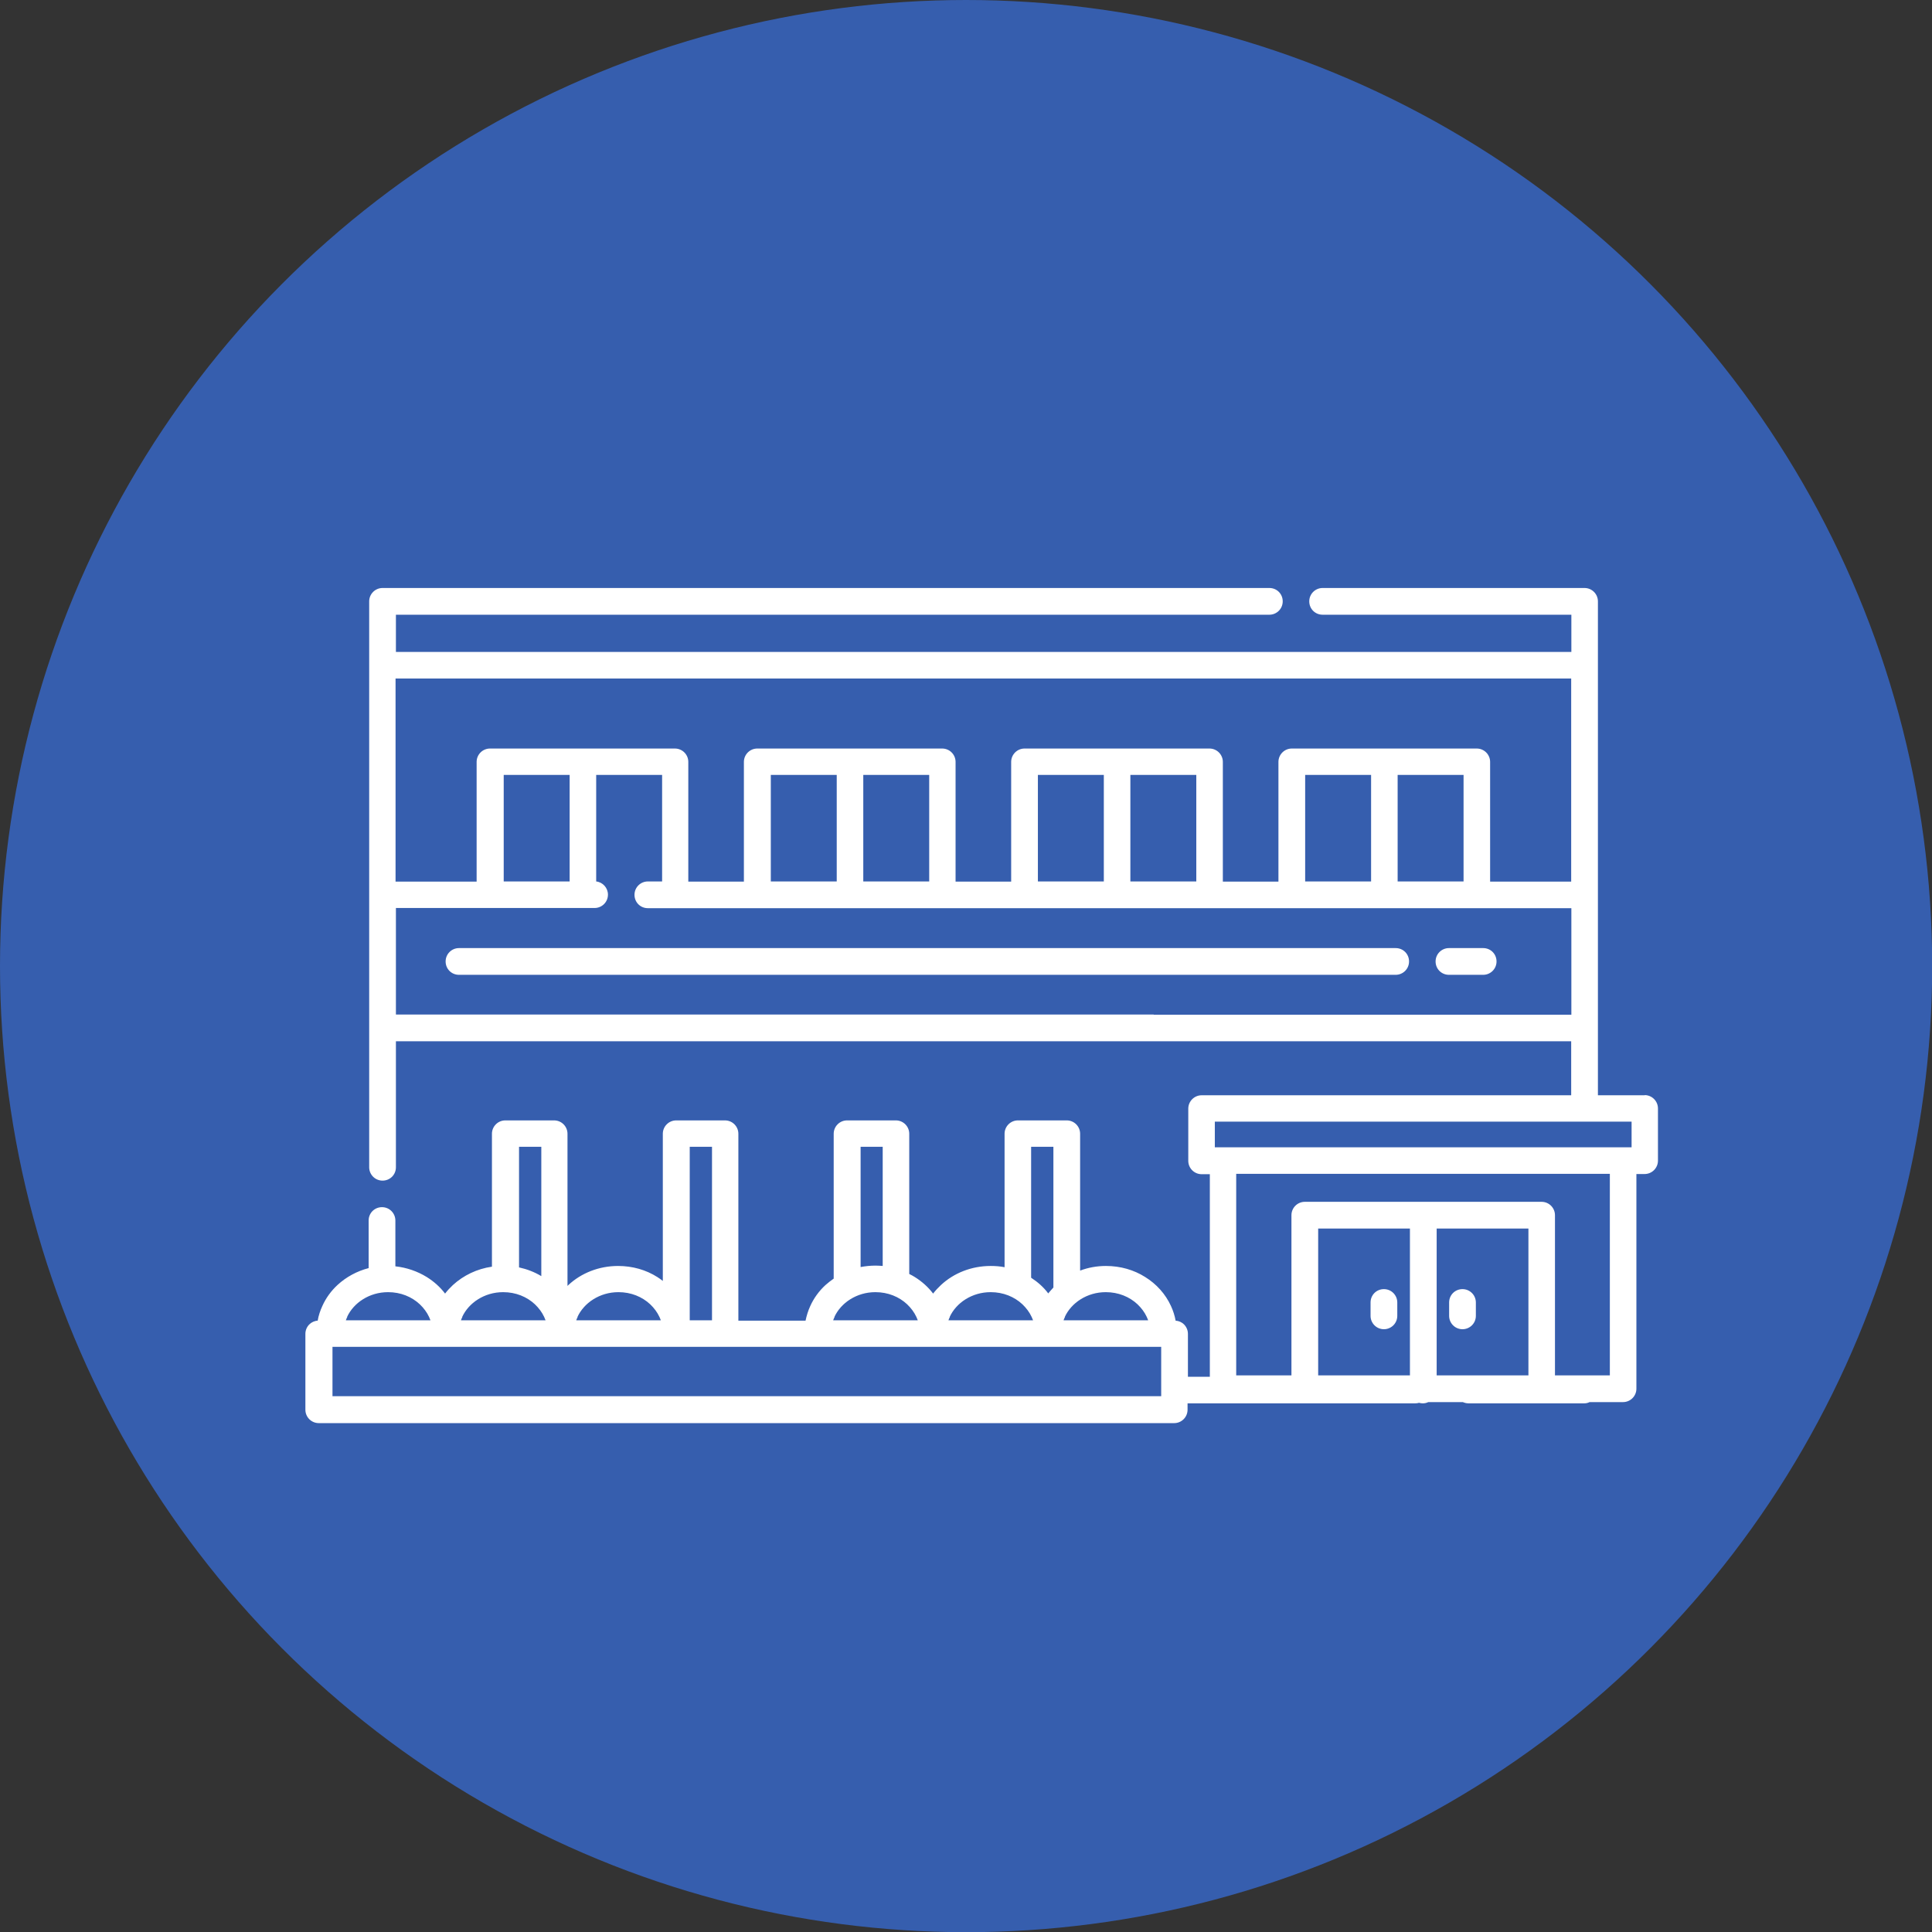
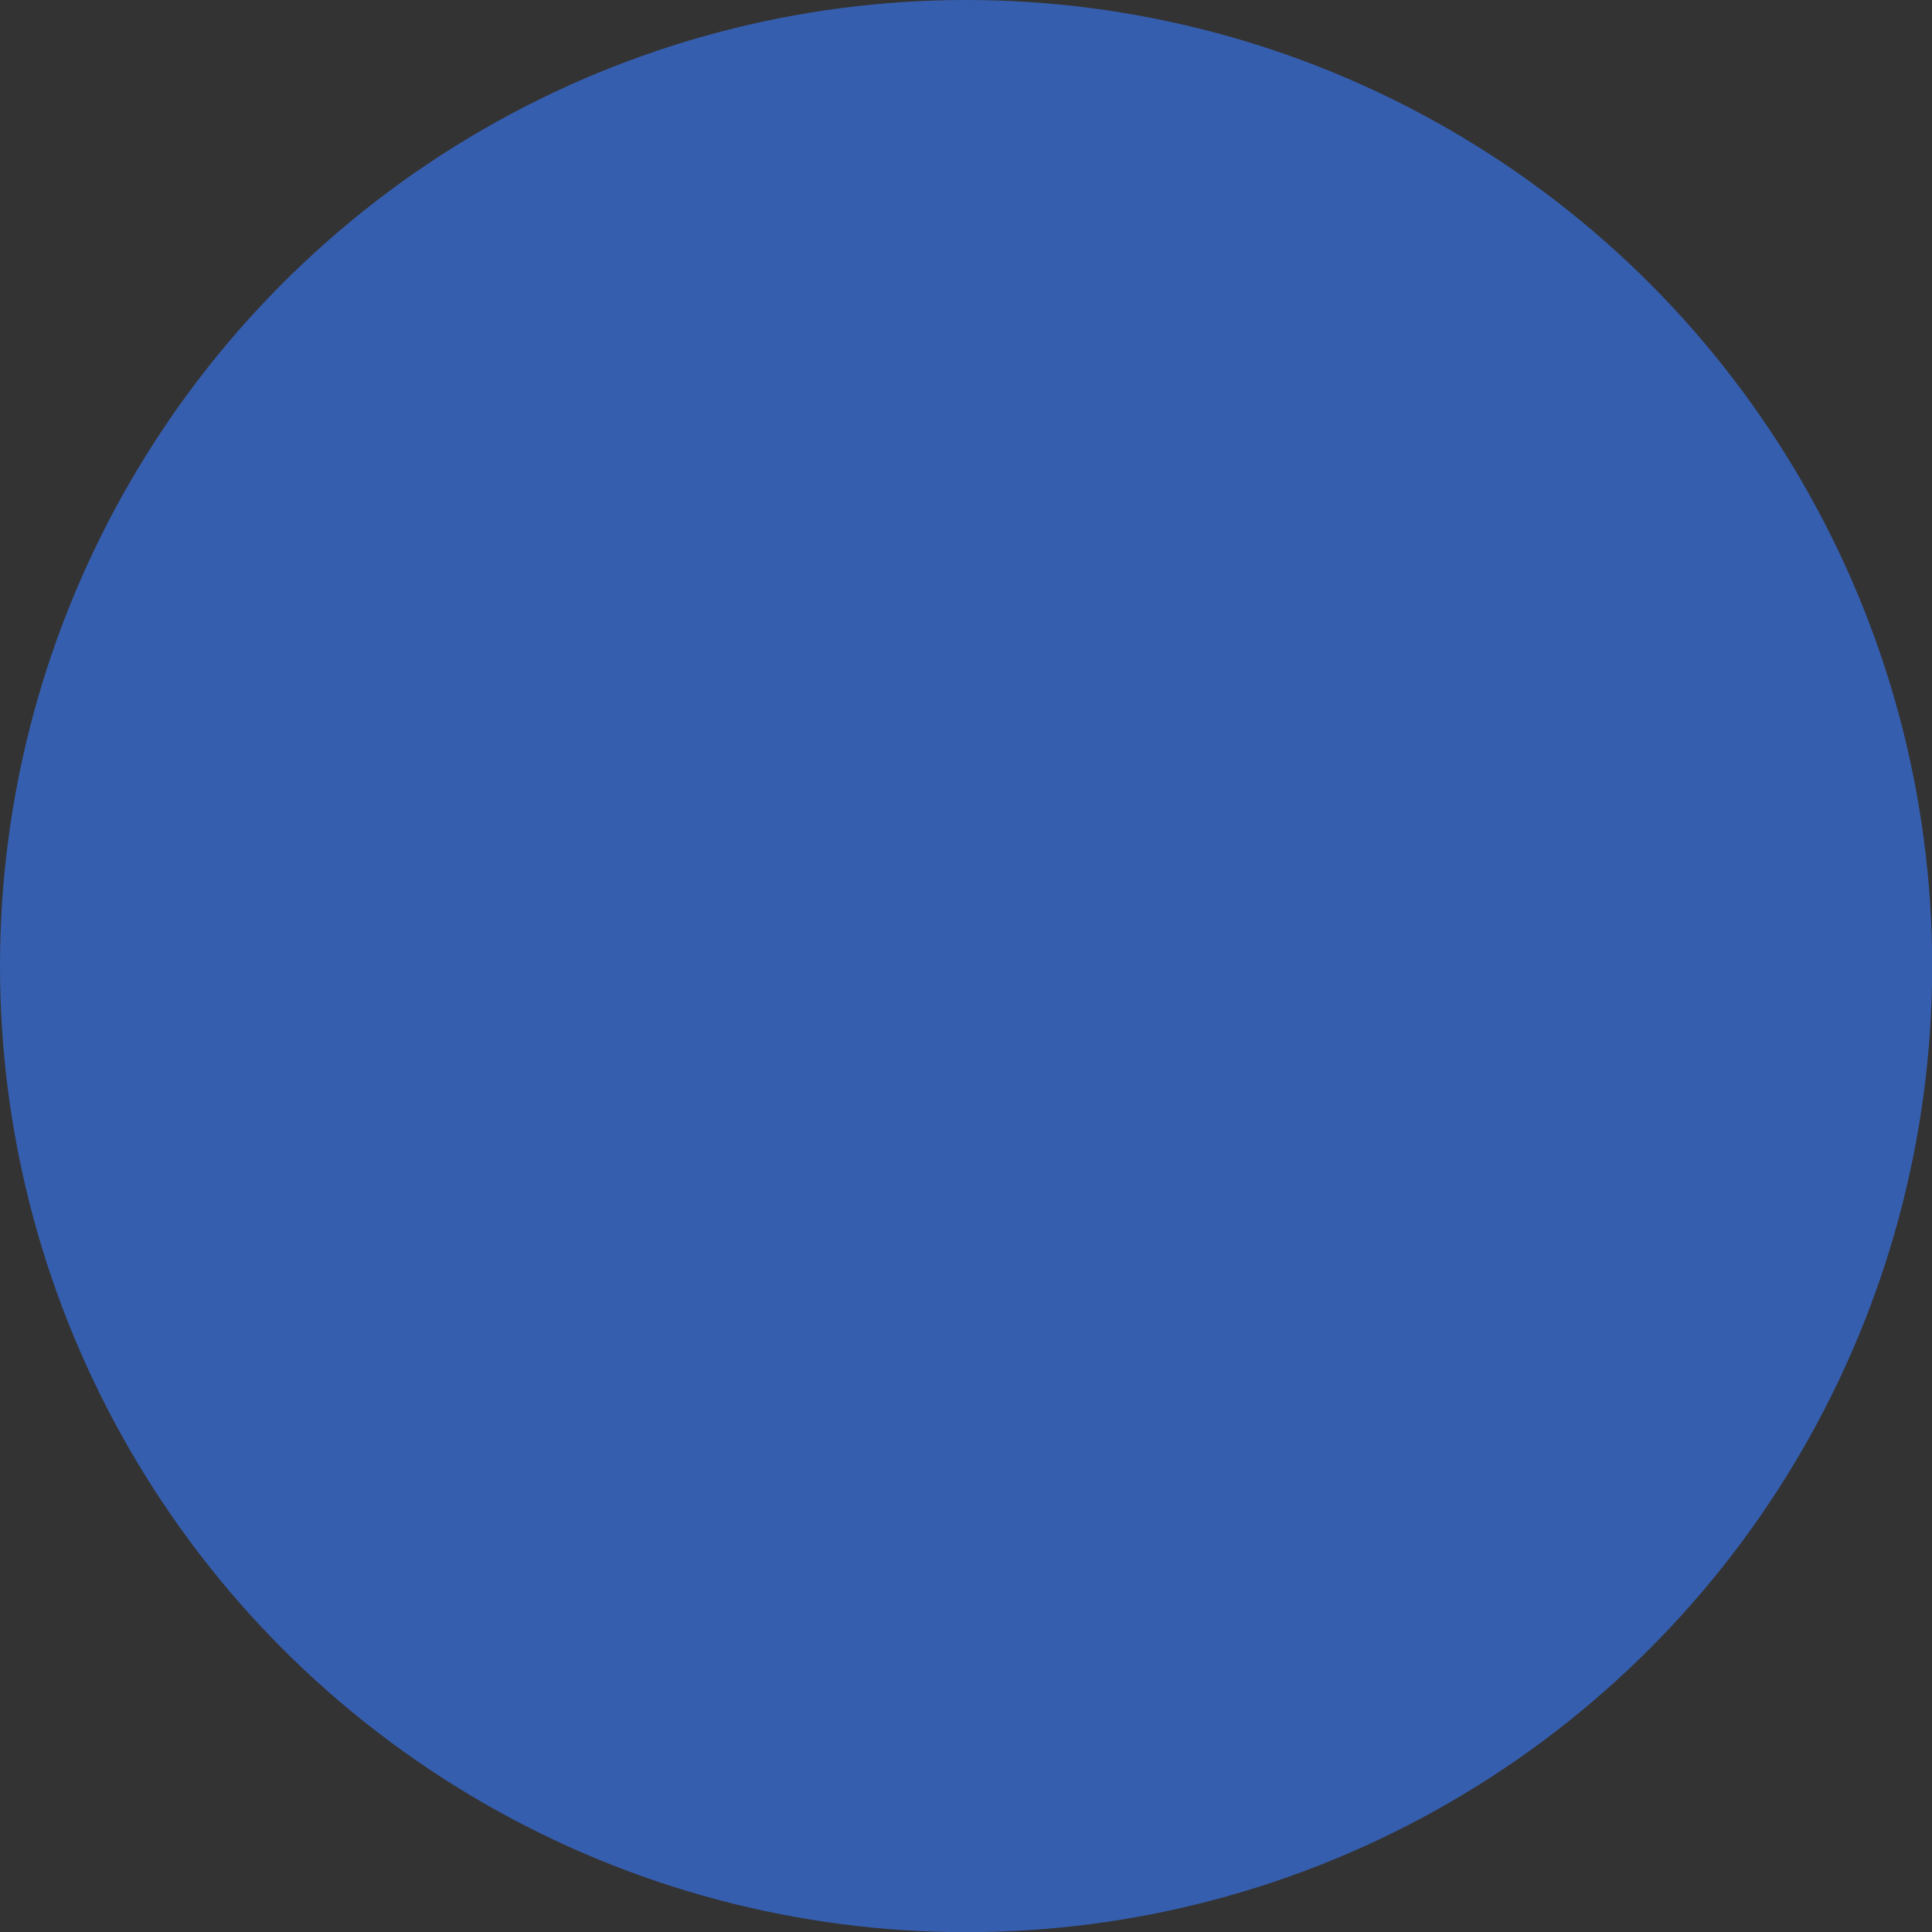
<svg xmlns="http://www.w3.org/2000/svg" id="_レイヤー_2" data-name="レイヤー 2" viewBox="0 0 108.43 108.43">
  <rect x="0" y="0" width="108.43" height="108.43" fill="#333333" stroke="none" />
  <defs>
    <style>
      .cls-1 {
        fill: #fff;
      }

      .cls-2 {
        fill: #365eae;
      }
    </style>
  </defs>
  <g id="_デザイン" data-name="デザイン">
    <g>
      <circle class="cls-2" cx="54.22" cy="54.22" r="54.22" />
      <g>
-         <path class="cls-1" d="M92.32,61.47h-2.64v-27.72c0-.2-.08-.39-.22-.53-.14-.14-.33-.22-.53-.22h-14.7c-.41,0-.75.33-.75.75s.33.75.75.75h13.96v2.09H22.22v-2.09s49.02,0,49.02,0c.41,0,.75-.33.75-.75s-.33-.75-.75-.75H21.47c-.2,0-.39.08-.53.22-.14.14-.22.33-.22.53v31.76c0,.41.33.75.75.75s.75-.33.75-.75v-7.07h65.96v3.03h-20.74c-.2,0-.39.08-.53.22-.14.14-.22.33-.22.53v2.93c0,.2.08.39.22.53.14.14.33.22.53.22h.46v11.37h-1.23v-2.41c0-.2-.08-.39-.22-.53-.13-.13-.3-.2-.47-.21-.05-.28-.14-.56-.26-.82-.31-.68-.82-1.24-1.45-1.63-.63-.4-1.39-.62-2.2-.62-.51,0-1,.09-1.45.26v-7.68c0-.2-.08-.39-.22-.53-.14-.14-.33-.22-.53-.22h-2.74c-.2,0-.39.08-.53.22-.14.14-.22.33-.22.53v7.49c-.25-.05-.51-.07-.78-.07-1.08,0-2.07.4-2.79,1.07-.16.15-.31.31-.44.48-.28-.37-.63-.68-1.03-.93-.1-.06-.2-.12-.31-.17v-7.87c0-.2-.08-.39-.22-.53-.14-.14-.33-.22-.53-.22h-2.74c-.2,0-.39.08-.53.22-.14.14-.22.33-.22.53v8.13c-.16.11-.31.23-.46.36-.36.33-.66.74-.86,1.19-.12.26-.2.53-.26.81h-3.77v-10.49c0-.2-.08-.39-.22-.53-.14-.14-.33-.22-.53-.22h-2.74c-.2,0-.39.08-.53.22-.14.14-.22.33-.22.53v8.26c-.1-.08-.2-.15-.31-.22-.63-.4-1.39-.62-2.2-.62-1.08,0-2.07.4-2.79,1.07-.02.02-.03.03-.05.05v-8.54c0-.2-.08-.39-.22-.53-.14-.14-.33-.22-.53-.22h-2.74c-.2,0-.39.08-.53.22-.14.14-.22.33-.22.53v7.46c-.84.12-1.6.49-2.19,1.03-.16.15-.31.31-.44.48-.28-.37-.63-.68-1.03-.93-.52-.32-1.12-.53-1.76-.6v-2.57c0-.41-.33-.75-.75-.75s-.75.33-.75.75v2.67c-.66.17-1.26.5-1.74.94-.36.33-.66.74-.86,1.19-.12.26-.21.53-.26.82-.18.01-.35.09-.47.21-.14.14-.22.33-.22.53v4.26c0,.2.08.39.22.53s.33.22.53.22h48.01c.2,0,.39-.08.53-.22.14-.14.22-.33.22-.53v-.36h12.78c.07,0,.15-.01.21-.03.07.02.14.03.21.03.11,0,.21-.02.31-.07h1.94c.09.04.2.07.31.07h6.5c.1,0,.21-.02.3-.07h1.88c.2,0,.39-.08.53-.22.14-.14.22-.33.22-.53v-12.05h.46c.2,0,.39-.08.53-.22.14-.14.22-.33.22-.53v-2.93c0-.2-.08-.39-.22-.53-.14-.14-.33-.22-.53-.22ZM59.76,73.91c.18-.39.49-.74.89-.99.4-.25.88-.4,1.41-.4.71,0,1.33.26,1.78.68.22.21.4.45.52.71.03.06.05.13.08.19h-4.75c.02-.06.05-.13.08-.19ZM57.87,64.36h1.25v7.9c-.1.11-.2.22-.29.33-.26-.35-.59-.64-.96-.88v-7.34ZM53.3,73.91c.18-.39.49-.74.89-.99.4-.25.88-.4,1.41-.4.71,0,1.33.26,1.78.68.22.21.4.45.52.71.03.06.05.13.08.19h-4.75c.02-.06.05-.13.08-.19ZM48.29,64.36h1.25v6.69c-.13-.01-.27-.02-.4-.02-.29,0-.57.03-.84.08v-6.76ZM46.83,73.91c.18-.39.49-.74.89-.99.4-.25.88-.4,1.41-.4.71,0,1.33.26,1.78.68.22.21.4.45.52.71.03.06.05.13.08.19h-4.75c.02-.06.05-.13.08-.19ZM38.71,64.36h1.25v9.74s-1.25,0-1.25,0v-9.74ZM32.41,73.91c.18-.39.49-.74.89-.99.4-.25.88-.4,1.41-.4.71,0,1.33.26,1.78.68.22.21.4.45.52.71.03.06.05.13.08.19h-4.75c.02-.06.05-.13.08-.19ZM29.13,64.36h1.25v7.26c-.38-.23-.8-.39-1.25-.49v-6.77ZM25.94,73.91c.18-.39.49-.74.89-.99.4-.25.88-.4,1.41-.4.71,0,1.33.26,1.78.68.22.21.4.45.52.71.03.06.05.13.08.19h-4.75c.02-.06.05-.13.08-.19ZM19.48,73.91c.18-.39.49-.74.89-.99.4-.25.88-.4,1.41-.4.71,0,1.33.26,1.78.68.22.21.4.45.52.71.03.06.05.13.08.19h-4.75c.02-.06.05-.13.08-.19ZM65.18,78.36H18.66s0-2.77,0-2.77h46.51s0,2.77,0,2.77ZM88.18,38.08v11.4h-4.55v-6.72c0-.2-.08-.39-.22-.53-.14-.14-.33-.22-.53-.22h-10.38c-.2,0-.39.08-.53.22s-.22.33-.22.53v6.72h-3.12v-6.72c0-.2-.08-.39-.22-.53s-.33-.22-.53-.22h-10.38c-.2,0-.39.08-.53.22-.14.14-.22.33-.22.53v6.72h-3.12v-6.72c0-.2-.08-.39-.22-.53-.14-.14-.33-.22-.53-.22h-10.38c-.2,0-.39.08-.53.22-.14.14-.22.33-.22.53v6.72h-3.12v-6.72c0-.2-.08-.39-.22-.53s-.33-.22-.53-.22h-10.38c-.2,0-.39.08-.53.22-.14.14-.22.33-.22.53v6.72h-4.55v-11.4s65.96,0,65.96,0ZM82.14,43.49v5.98h-3.7v-5.98h3.7ZM76.95,43.49v5.98h-3.7v-5.98h3.7ZM67.14,43.49v5.98h-3.7v-5.98h3.7ZM61.95,43.49v5.98h-3.7v-5.98h3.7ZM52.15,43.49v5.98h-3.7v-5.98h3.7ZM46.96,43.49v5.98h-3.7v-5.98h3.7ZM31.97,43.49v5.98h-3.7v-5.98h3.7ZM64.75,56.94H22.22v-5.98h11.15c.41,0,.75-.33.75-.75,0-.38-.29-.7-.66-.74v-5.98h3.7v5.98h-.8c-.41,0-.75.33-.75.75s.33.75.75.75h51.83v5.98h-23.44ZM79.13,77.19h-5.15v-8.24h5.15v8.24ZM85.78,77.19h-5.15v-8.24h5.15v8.24ZM90.37,77.19h-3.1v-8.99c0-.2-.08-.39-.22-.53-.14-.14-.33-.22-.53-.22h-13.29c-.2,0-.39.08-.53.22s-.22.33-.22.53v8.99h-3.1v-11.31h20.97v11.31ZM91.57,64.39h-23.39v-1.44h23.39v1.44Z" />
-         <path class="cls-1" d="M78.34,53.21H25.76c-.41,0-.75.33-.75.75s.33.75.75.75h52.57c.41,0,.75-.33.75-.75s-.33-.75-.75-.75Z" />
-         <path class="cls-1" d="M83.24,53.21h-1.92c-.41,0-.75.33-.75.75s.33.75.75.75h1.92c.41,0,.75-.33.75-.75s-.33-.75-.75-.75Z" />
-         <path class="cls-1" d="M77.67,74.6c.41,0,.75-.33.75-.75v-.75c0-.41-.33-.75-.75-.75s-.75.33-.75.75v.75c0,.41.33.75.75.75Z" />
-         <path class="cls-1" d="M82.08,74.6c.41,0,.75-.33.75-.75v-.75c0-.41-.33-.75-.75-.75s-.75.33-.75.75v.75c0,.41.33.75.75.75Z" />
-       </g>
+         </g>
    </g>
  </g>
</svg>